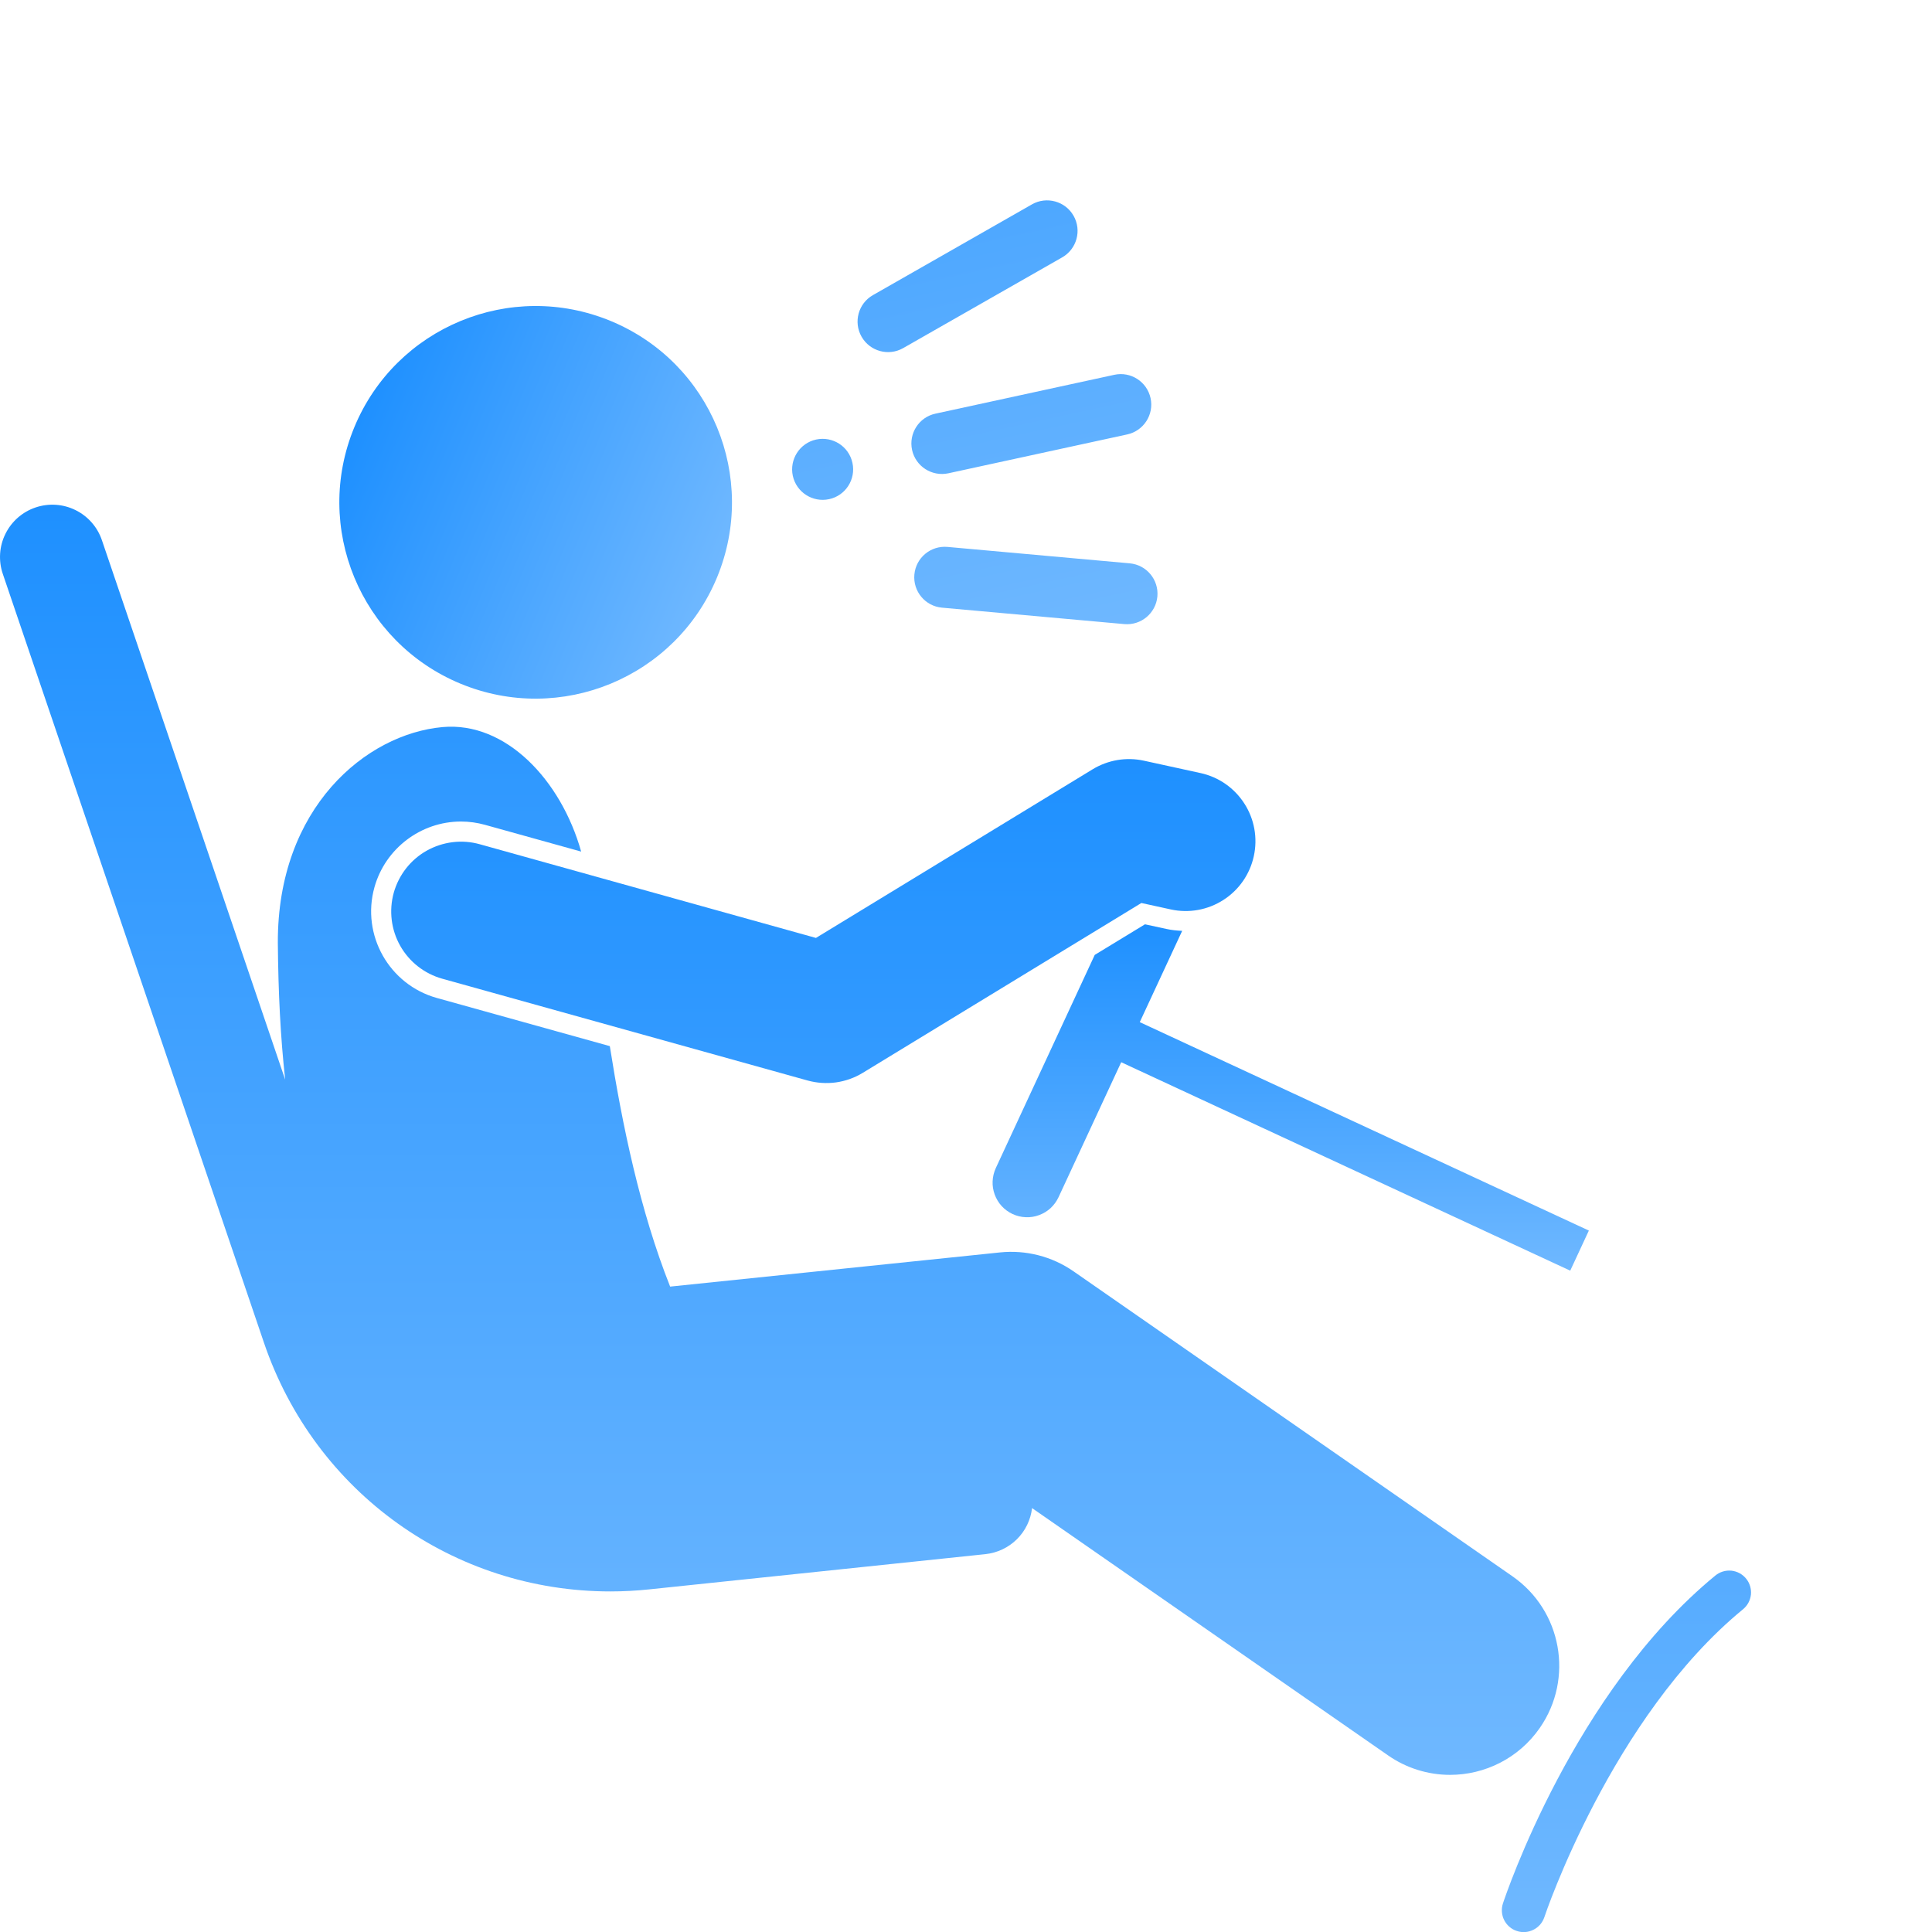
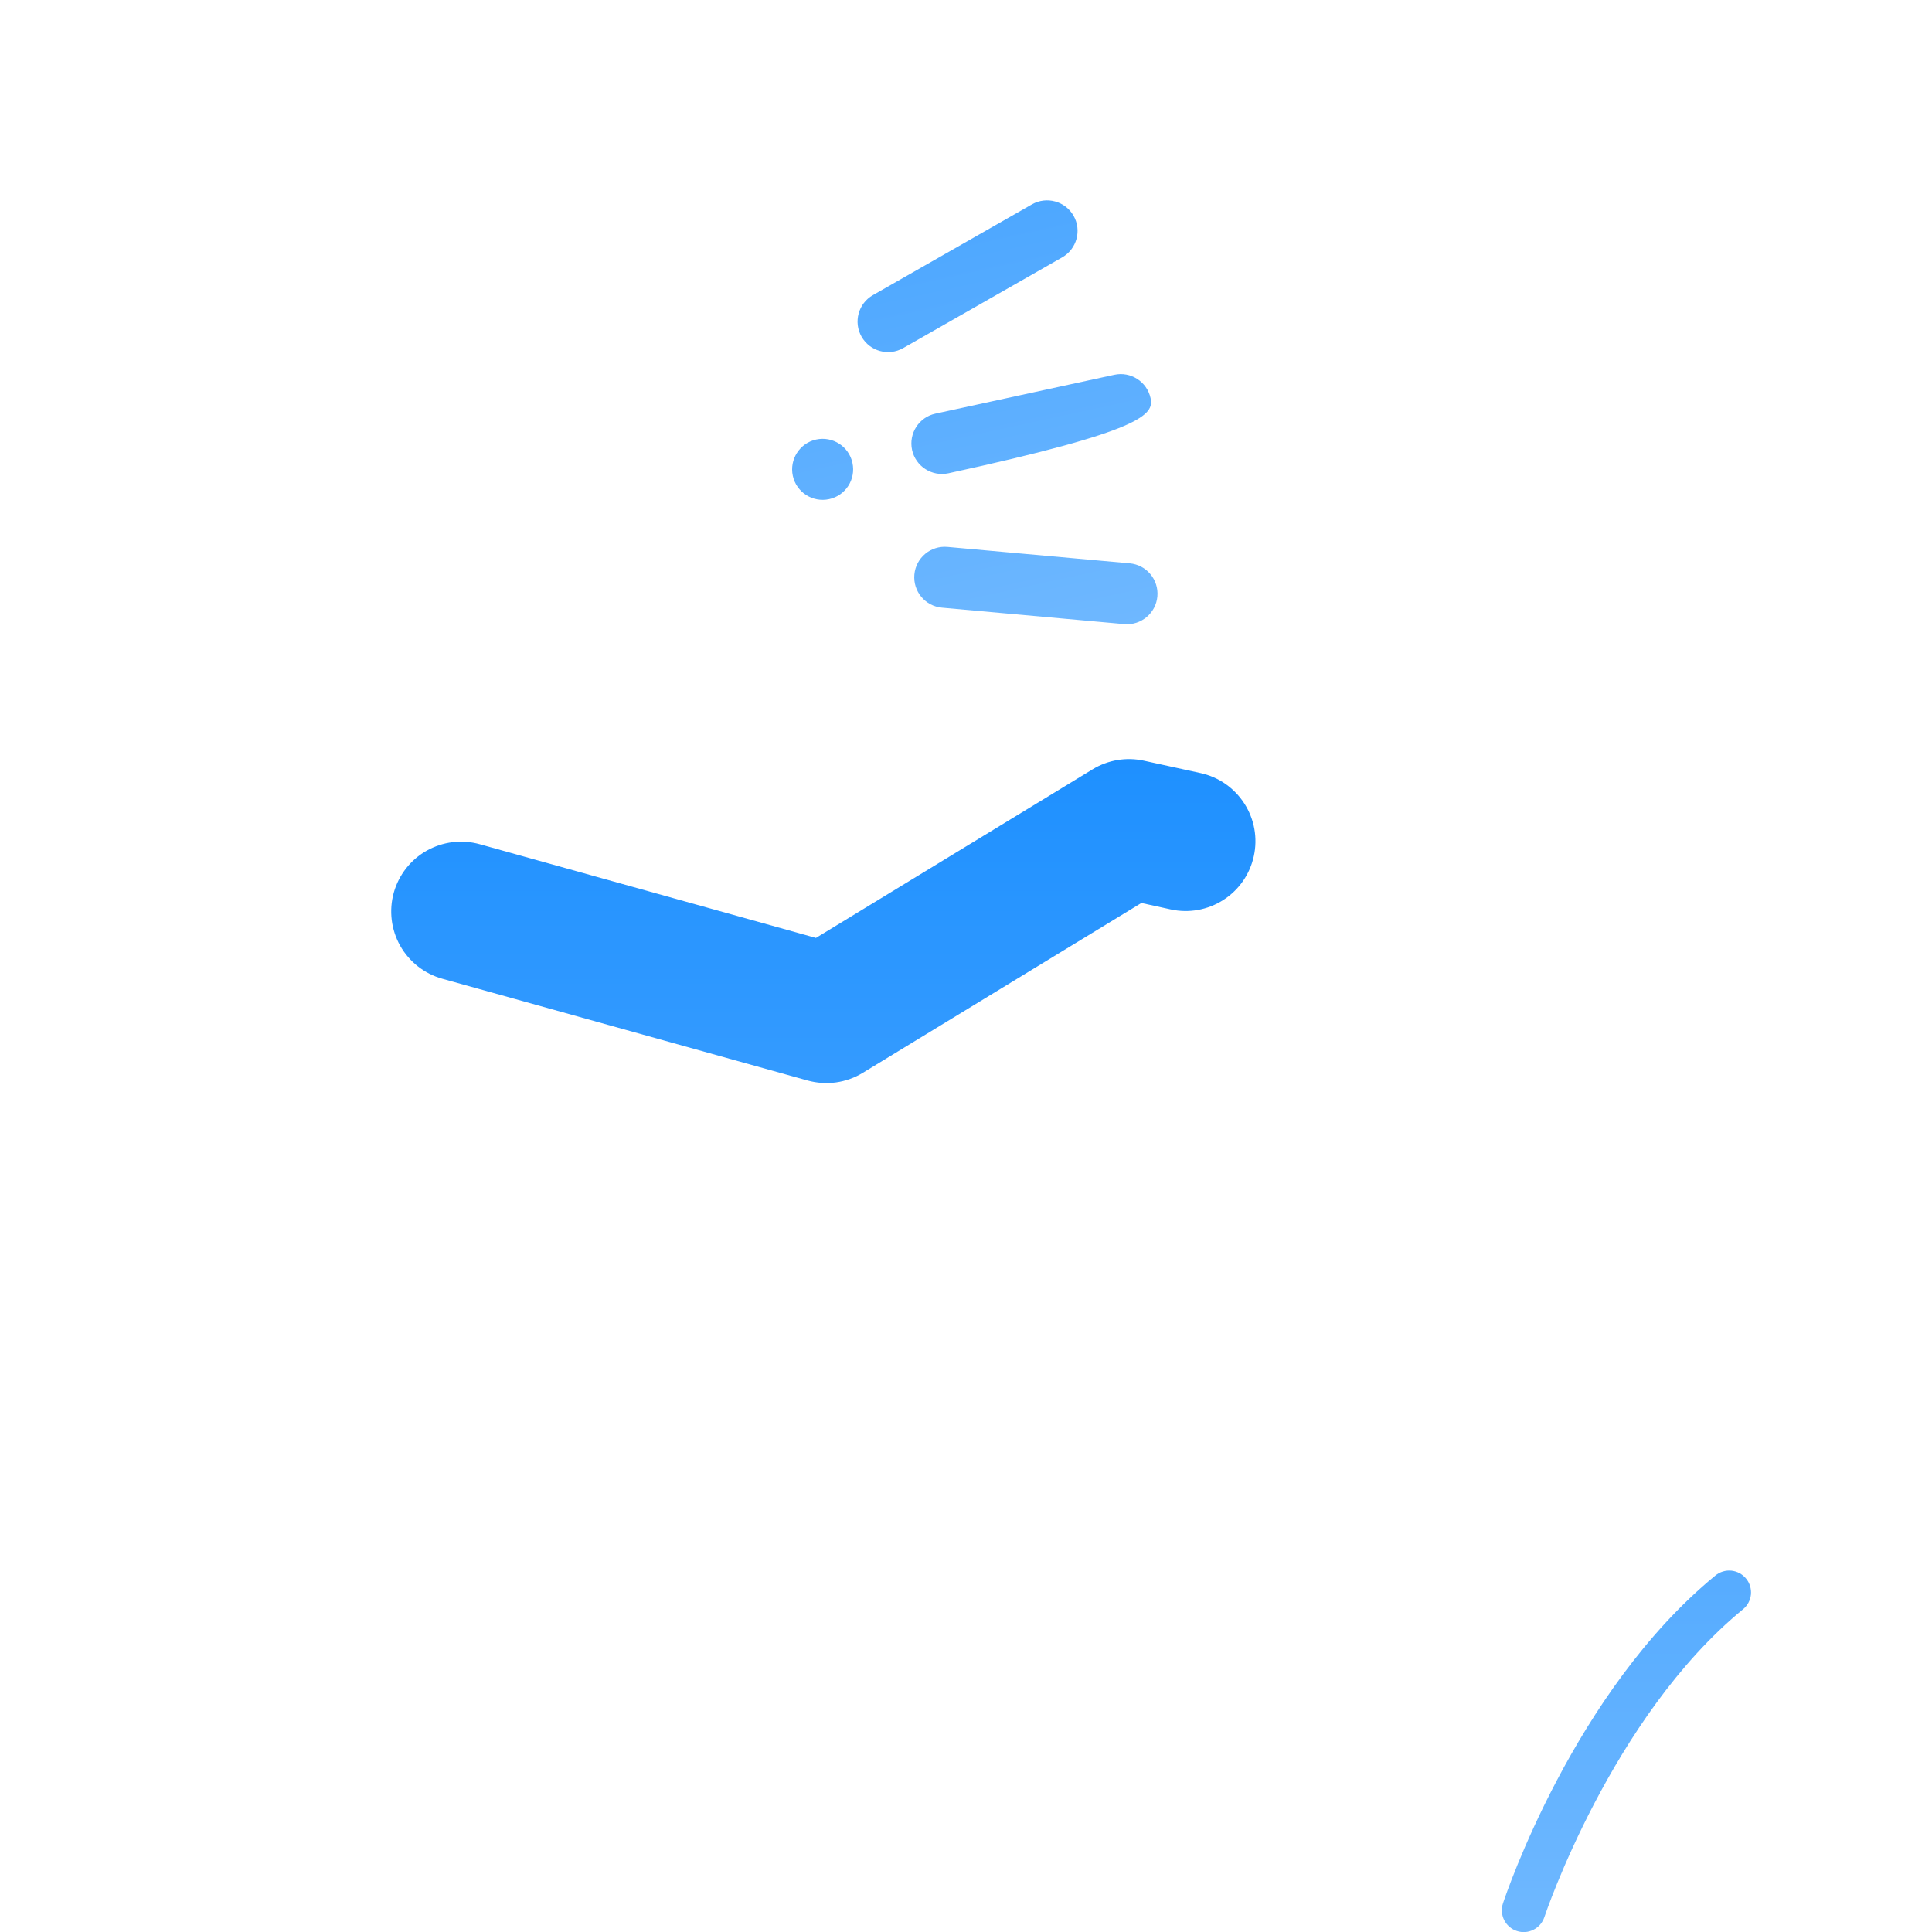
<svg xmlns="http://www.w3.org/2000/svg" width="36" height="36" viewBox="0 0 36 36" fill="none">
  <g clip-path="url(#clip0_2704_9573)">
-     <path d="M21.335 17.223L20.399 17.793L18.555 21.766C18.52 21.843 18.5 21.926 18.496 22.011C18.492 22.095 18.506 22.179 18.535 22.259C18.564 22.338 18.608 22.411 18.665 22.474C18.723 22.536 18.792 22.586 18.868 22.622C18.945 22.657 19.028 22.678 19.113 22.681C19.197 22.685 19.282 22.672 19.361 22.642C19.441 22.613 19.513 22.569 19.576 22.512C19.638 22.454 19.688 22.385 19.724 22.309L20.892 19.793L29.259 23.677L29.606 22.93L21.238 19.046L22.028 17.345C21.93 17.341 21.832 17.331 21.736 17.31L21.335 17.223Z" fill="url(#paint0_linear_2704_9573)" />
-     <path d="M13.36 10.761C14.133 8.895 13.248 6.755 11.382 5.982C9.516 5.208 7.376 6.094 6.603 7.959C5.829 9.825 6.715 11.965 8.58 12.739C10.446 13.512 12.586 12.627 13.36 10.761Z" fill="url(#paint1_linear_2704_9573)" />
    <path d="M7.337 16.635C7.245 16.967 7.288 17.323 7.457 17.623C7.627 17.924 7.909 18.144 8.241 18.237L15.05 20.134C15.222 20.181 15.401 20.193 15.578 20.169C15.754 20.144 15.924 20.084 16.076 19.991L21.268 16.826L21.816 16.946C22.153 17.02 22.505 16.956 22.795 16.77C23.086 16.584 23.29 16.29 23.363 15.953C23.437 15.616 23.374 15.263 23.187 14.973C23.001 14.683 22.707 14.478 22.37 14.405L21.313 14.174C20.986 14.103 20.645 14.161 20.359 14.335L15.204 17.477L8.939 15.731C8.774 15.685 8.602 15.672 8.433 15.693C8.263 15.714 8.1 15.768 7.951 15.851C7.802 15.935 7.671 16.048 7.566 16.182C7.461 16.317 7.383 16.471 7.337 16.635L7.337 16.635ZM32.479 29.986C32.562 29.918 32.615 29.819 32.626 29.712C32.636 29.605 32.604 29.497 32.535 29.414C32.467 29.331 32.368 29.278 32.261 29.267C32.154 29.257 32.047 29.289 31.963 29.358C29.328 31.521 28.058 35.308 28.005 35.468C27.988 35.519 27.982 35.572 27.986 35.625C27.99 35.679 28.004 35.731 28.028 35.778C28.052 35.826 28.085 35.868 28.126 35.903C28.166 35.938 28.213 35.965 28.264 35.981C28.314 35.998 28.368 36.005 28.421 36.001C28.474 35.997 28.526 35.982 28.574 35.958C28.622 35.934 28.664 35.901 28.699 35.861C28.734 35.82 28.76 35.773 28.777 35.723C28.789 35.685 30.028 31.997 32.479 29.986Z" fill="url(#paint2_linear_2704_9573)" />
-     <path d="M0.662 9.456C0.417 9.539 0.215 9.716 0.101 9.948C-0.014 10.18 -0.031 10.448 0.052 10.693L4.917 25.015C5.872 27.825 8.464 29.654 11.373 29.654C11.615 29.654 11.859 29.641 12.104 29.615L18.364 28.959C18.584 28.935 18.79 28.838 18.948 28.682C19.106 28.526 19.205 28.321 19.231 28.101L25.863 32.708C26.202 32.945 26.606 33.072 27.02 33.072C27.663 33.072 28.296 32.767 28.691 32.199C29.331 31.277 29.103 30.011 28.181 29.371L20.003 23.689C19.604 23.412 19.118 23.287 18.634 23.337L12.487 23.974C11.926 22.558 11.597 20.973 11.363 19.493L8.141 18.596C7.251 18.348 6.729 17.423 6.977 16.534C7.178 15.812 7.841 15.308 8.589 15.308C8.741 15.308 8.892 15.329 9.039 15.37L10.829 15.868C10.455 14.536 9.424 13.442 8.247 13.548C6.823 13.676 5.17 15.048 5.177 17.565C5.185 18.499 5.227 19.332 5.314 20.118L1.899 10.066C1.816 9.821 1.639 9.619 1.407 9.505C1.174 9.39 0.907 9.373 0.662 9.456Z" fill="url(#paint3_linear_2704_9573)" />
-     <path d="M21.439 7.418C21.372 7.112 21.07 6.917 20.763 6.984L17.43 7.708C17.123 7.774 16.929 8.077 16.995 8.384C17.062 8.691 17.365 8.885 17.672 8.819L21.004 8.095C21.311 8.028 21.506 7.725 21.439 7.418ZM21.566 11.114C21.594 10.801 21.363 10.525 21.051 10.497L17.655 10.191C17.342 10.163 17.066 10.393 17.038 10.706C17.01 11.019 17.24 11.295 17.553 11.323L20.949 11.629C21.262 11.657 21.538 11.426 21.566 11.114ZM19.792 4.796C20.065 4.64 20.16 4.293 20.004 4.02C19.849 3.748 19.501 3.653 19.229 3.808L16.266 5.499C15.993 5.654 15.899 6.002 16.054 6.274C16.21 6.547 16.557 6.642 16.83 6.486L19.792 4.796ZM15.884 8.625C15.818 8.318 15.515 8.124 15.208 8.19C14.901 8.257 14.707 8.56 14.773 8.867C14.84 9.173 15.143 9.368 15.45 9.301C15.756 9.235 15.951 8.932 15.884 8.625Z" fill="url(#paint4_linear_2704_9573)" />
+     <path d="M21.439 7.418C21.372 7.112 21.07 6.917 20.763 6.984L17.43 7.708C17.123 7.774 16.929 8.077 16.995 8.384C17.062 8.691 17.365 8.885 17.672 8.819C21.311 8.028 21.506 7.725 21.439 7.418ZM21.566 11.114C21.594 10.801 21.363 10.525 21.051 10.497L17.655 10.191C17.342 10.163 17.066 10.393 17.038 10.706C17.01 11.019 17.24 11.295 17.553 11.323L20.949 11.629C21.262 11.657 21.538 11.426 21.566 11.114ZM19.792 4.796C20.065 4.64 20.16 4.293 20.004 4.02C19.849 3.748 19.501 3.653 19.229 3.808L16.266 5.499C15.993 5.654 15.899 6.002 16.054 6.274C16.21 6.547 16.557 6.642 16.83 6.486L19.792 4.796ZM15.884 8.625C15.818 8.318 15.515 8.124 15.208 8.19C14.901 8.257 14.707 8.56 14.773 8.867C14.84 9.173 15.143 9.368 15.45 9.301C15.756 9.235 15.951 8.932 15.884 8.625Z" fill="url(#paint4_linear_2704_9573)" />
  </g>
  <defs>
    <linearGradient id="paint0_linear_2704_9573" x1="24.051" y1="17.223" x2="24.051" y2="23.677" gradientUnits="userSpaceOnUse">
      <stop stop-color="#1E90FF" />
      <stop offset="1" stop-color="#6FB8FF" />
    </linearGradient>
    <linearGradient id="paint1_linear_2704_9573" x1="6.603" y1="7.959" x2="13.36" y2="10.761" gradientUnits="userSpaceOnUse">
      <stop stop-color="#1E90FF" />
      <stop offset="1" stop-color="#6FB8FF" />
    </linearGradient>
    <linearGradient id="paint2_linear_2704_9573" x1="19.959" y1="14.145" x2="19.959" y2="36.002" gradientUnits="userSpaceOnUse">
      <stop stop-color="#1E90FF" />
      <stop offset="1" stop-color="#6FB8FF" />
    </linearGradient>
    <linearGradient id="paint3_linear_2704_9573" x1="14.527" y1="9.404" x2="14.527" y2="33.072" gradientUnits="userSpaceOnUse">
      <stop stop-color="#1E90FF" />
      <stop offset="1" stop-color="#6FB8FF" />
    </linearGradient>
    <linearGradient id="paint4_linear_2704_9573" x1="2.76" y1="-4.508" x2="6.963" y2="14.84" gradientUnits="userSpaceOnUse">
      <stop stop-color="#1E90FF" />
      <stop offset="1" stop-color="#6FB8FF" />
    </linearGradient>
    <clipPath id="clip0_2704_9573">
      <rect width="36" height="36" fill="white" />
    </clipPath>
  </defs>
</svg>